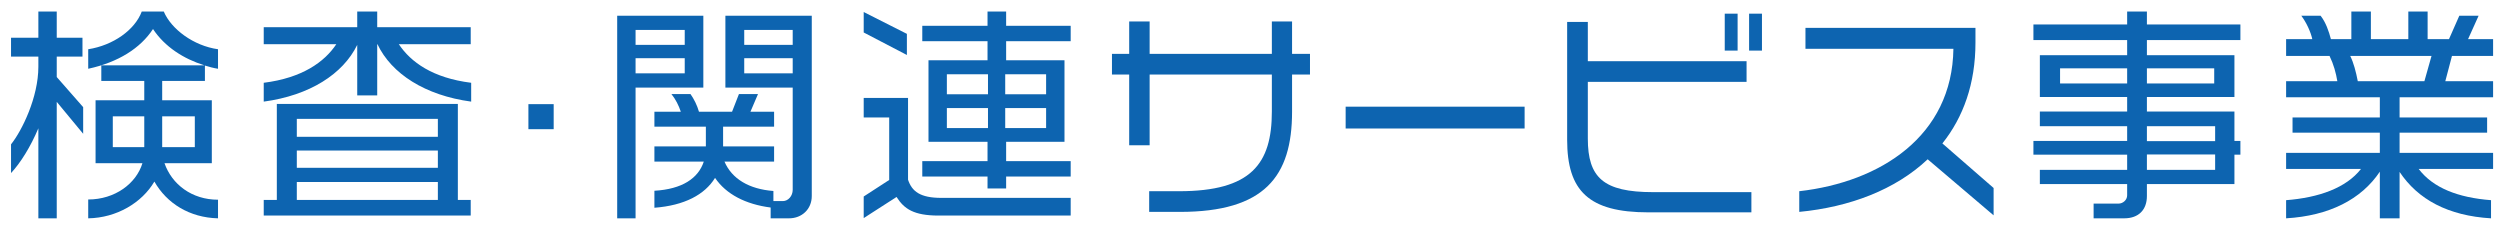
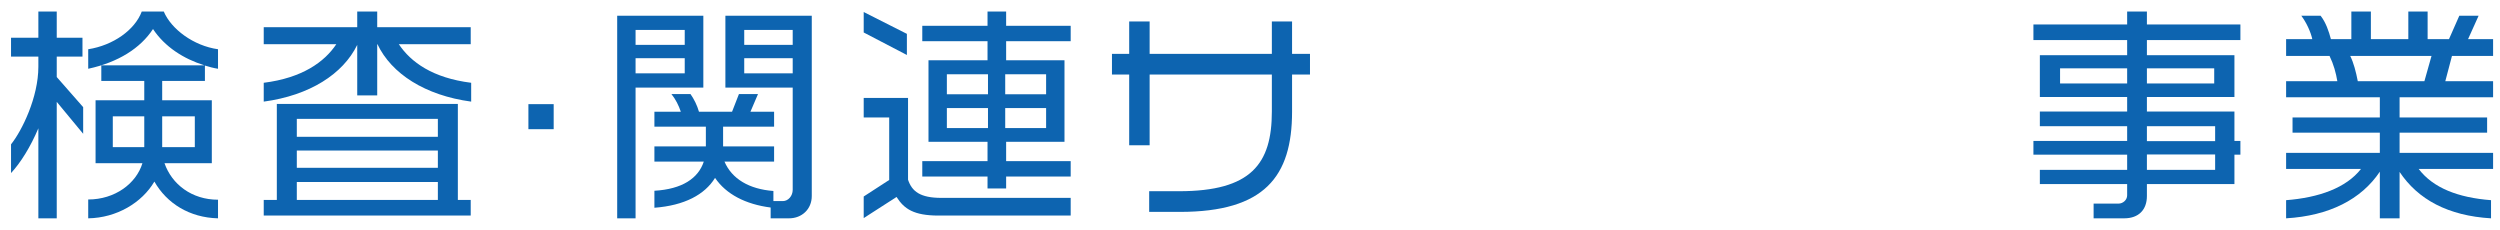
<svg xmlns="http://www.w3.org/2000/svg" width="185" height="17" viewBox="0 0 185 17" fill="none">
  <path d="M184.489 12.501H178.981C180.052 13.912 181.905 14.626 184.336 14.813V16.156C181.157 15.969 178.93 14.762 177.57 12.722V16.156H176.108V12.705C174.731 14.762 172.351 15.969 169.172 16.156V14.813C171.586 14.626 173.609 13.912 174.714 12.501H169.172V11.311H176.108V9.815H169.648V8.693H176.108V7.197H169.172V6.007H172.963C172.861 5.395 172.691 4.766 172.385 4.137H169.172V2.896H171.11C170.991 2.352 170.668 1.655 170.294 1.162H171.722C172.113 1.655 172.334 2.318 172.487 2.896H174V0.856H175.445V2.896H178.216V0.856H179.644V2.896H181.225L181.99 1.162H183.418L182.636 2.896H184.489V4.137H181.446L180.953 6.007H184.489V7.197H177.57V8.693H184.047V9.815H177.57V11.311H184.489V12.501ZM179.933 4.137H173.915C174.17 4.647 174.34 5.31 174.476 6.007H179.406L179.933 4.137Z" fill="#0D64B0" />
  <path d="M165.79 11.447H165.348V13.623H158.871V14.507C158.871 15.51 158.276 16.156 157.188 16.156H154.927V15.068H156.763C157.103 15.068 157.409 14.796 157.409 14.456V13.623H150.949V12.569H157.409V11.447H150.473V10.427H157.409V9.339H150.949V8.251H157.409V7.18H150.949V4.086H157.409V2.964H150.473V1.808H157.409V0.856H158.871V1.808H165.79V2.964H158.871V4.086H165.348V7.18H158.871V8.251H165.348V10.427H165.79V11.447ZM163.852 6.177V5.055H158.871V6.177H163.852ZM163.92 10.444V9.339H158.871V10.444H163.92ZM163.92 12.569V11.43H158.871V12.569H163.92ZM157.409 6.177V5.055H152.445V6.177H157.409Z" fill="#0D64B0" />
-   <path d="M147.527 15.935L142.648 11.787C140.251 14.048 136.868 15.323 133.145 15.68V14.15C139.146 13.47 144.467 10.07 144.552 3.61H133.604V2.063H146.184V3.151C146.184 6.194 145.283 8.676 143.736 10.614L147.527 13.912V15.935Z" fill="#0D64B0" />
-   <path d="M130.385 3.746H129.433V1.009H130.385V3.746ZM128.583 3.746H127.631V1.009H128.583V3.746ZM129.603 15.714H121.987C117.567 15.714 115.969 14.133 115.969 10.342V1.621H117.499V4.528H129.246V6.058H117.499V10.257C117.499 13.147 118.655 14.218 122.327 14.218H129.603V15.714Z" fill="#0D64B0" />
-   <path d="M112.821 9.509H99.578V7.894H112.821V9.509Z" fill="#0D64B0" />
  <path d="M96.939 5.514H95.613V8.268C95.613 13.062 93.573 15.68 87.317 15.68H85.039V14.15H87.249C92.587 14.15 94.117 12.127 94.117 8.251V5.514H85.073V10.75H83.56V5.514H82.285V3.984H83.56V1.587H85.073V3.984H94.117V1.587H95.613V3.984H96.939V5.514Z" fill="#0D64B0" />
  <path d="M79.231 13.062H74.454V13.946H73.077V13.062H68.249V11.923H73.077V10.495H68.708V4.46H73.077V3.049H68.249V1.91H73.077V0.856H74.454V1.91H79.231V3.049H74.454V4.46H78.772V10.495H74.454V11.923H79.231V13.062ZM67.11 4.069L63.914 2.403V0.89L67.11 2.505V4.069ZM79.231 15.952H69.456C67.62 15.952 66.906 15.459 66.345 14.575L63.914 16.139V14.541L65.801 13.317V8.693H63.914V7.248H67.195V13.3C67.484 14.167 68.096 14.643 69.66 14.643H79.231V15.952ZM77.412 6.976V5.497H74.386V6.976H77.412ZM77.412 9.475V7.996H74.386V9.475H77.412ZM73.111 6.976V5.497H70.068V6.976H73.111ZM73.111 9.475V7.996H70.068V9.475H73.111Z" fill="#0D64B0" />
  <path d="M60.071 14.507C60.071 15.476 59.34 16.156 58.388 16.156H57.028V15.357C55.175 15.119 53.73 14.371 52.914 13.164C52.149 14.405 50.653 15.204 48.426 15.374V14.116C50.483 13.997 51.673 13.198 52.081 11.957H48.426V10.835H52.234V9.373H48.426V8.268H50.381C50.228 7.809 49.99 7.333 49.684 6.959H51.095C51.35 7.316 51.588 7.792 51.724 8.268H54.172L54.682 6.959H56.093L55.532 8.268H57.283V9.373H53.509V10.835H57.283V11.957H53.611C54.155 13.232 55.43 13.997 57.232 14.133V14.881H57.929C58.337 14.881 58.66 14.49 58.66 14.048V6.483H53.679V1.162H60.071V14.507ZM52.047 6.483H47.032V16.156H45.672V1.162H52.047V6.483ZM58.66 3.321V2.216H55.073V3.321H58.66ZM58.66 5.429V4.307H55.073V5.429H58.66ZM50.67 3.321V2.216H47.032V3.321H50.67ZM50.67 5.429V4.307H47.032V5.429H50.67Z" fill="#0D64B0" />
  <path d="M40.972 9.56H39.102V7.707H40.972V9.56Z" fill="#0D64B0" />
  <path d="M34.867 7.52C31.467 7.061 28.968 5.463 27.931 3.27H27.914V7.061H26.435V3.321C25.381 5.48 22.916 7.061 19.516 7.52V6.126C22.355 5.769 24.004 4.596 24.888 3.27H19.516V2.012H26.435V0.856H27.914V2.012H34.833V3.27H29.512C30.396 4.596 32.011 5.769 34.867 6.126V7.52ZM34.833 15.952H19.516V14.796H20.485V7.69H33.881V14.796H34.833V15.952ZM32.402 10.121V8.795H21.964V10.121H32.402ZM32.402 12.416V11.141H21.964V12.416H32.402ZM32.402 14.796V13.47H21.964V14.796H32.402Z" fill="#0D64B0" />
  <path d="M16.133 16.156C14.025 16.105 12.342 15.051 11.424 13.436C10.506 15 8.636 16.122 6.528 16.156V14.762C8.5 14.762 10.081 13.589 10.54 12.076H7.072V7.418H10.676V5.99H7.497V4.834H15.13C13.583 4.358 12.189 3.457 11.322 2.148C10.387 3.576 8.738 4.613 6.528 5.089V3.644C8.381 3.355 9.979 2.216 10.489 0.856H12.121C12.665 2.148 14.314 3.389 16.133 3.644V5.089C15.81 5.038 15.487 4.953 15.164 4.851V5.99H12.002V7.418H15.674V12.076H12.172C12.716 13.64 14.195 14.779 16.133 14.779V16.156ZM6.154 9.9L4.199 7.537V16.156H2.839V9.492C2.261 10.869 1.513 12.059 0.816 12.807V10.682C1.632 9.662 2.839 7.197 2.839 4.936V4.188H0.816V2.794H2.839V0.856H4.199V2.794H6.103V4.188H4.199V5.701L6.154 7.928V9.9ZM14.416 10.886V8.608H12.002V10.886H14.416ZM10.676 10.886V8.608H8.347V10.886H10.676Z" fill="#0D64B0" />
</svg>